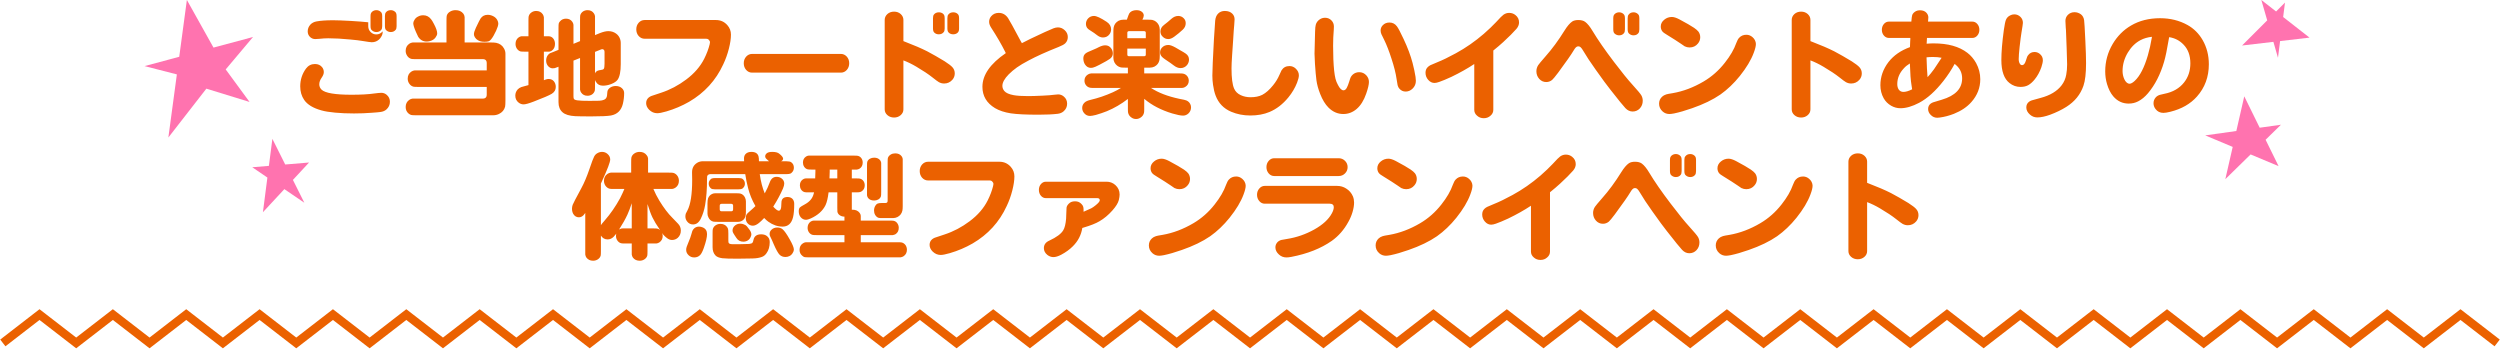
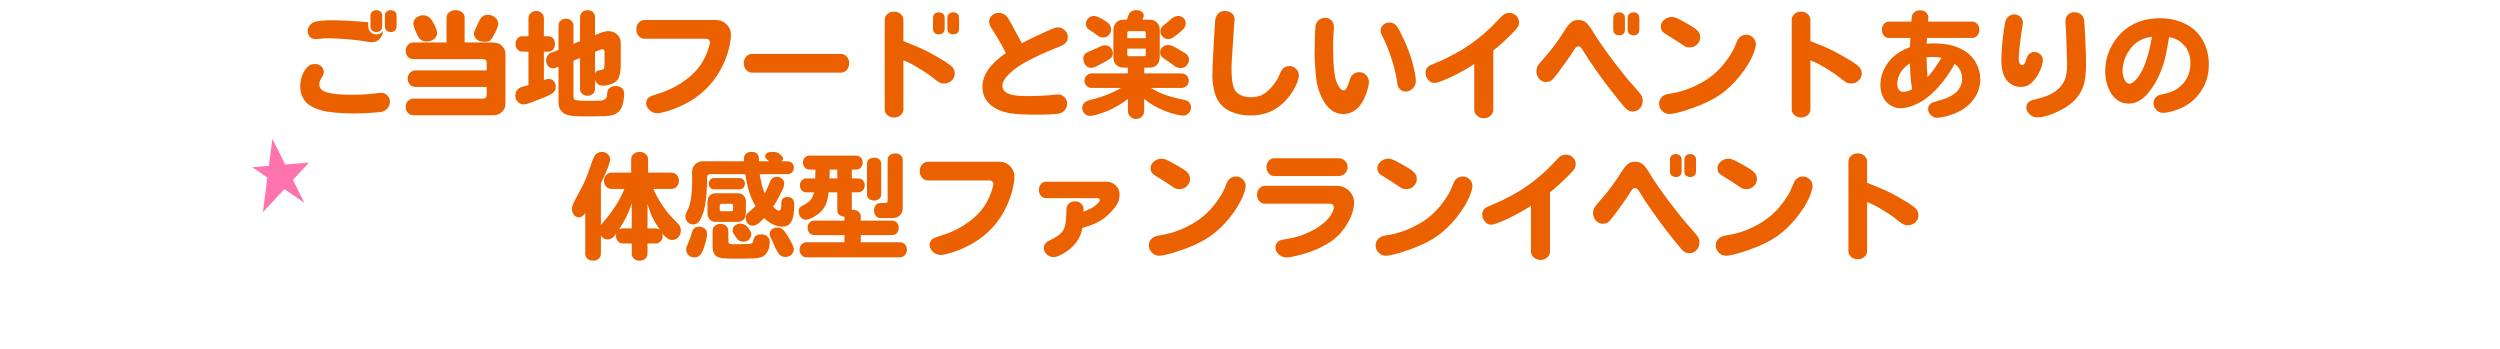
<svg xmlns="http://www.w3.org/2000/svg" width="882px" height="123px" viewBox="0 0 882 123" version="1.1">
  <title>Group 9 Copy</title>
  <desc>Created with Sketch.</desc>
  <defs />
  <g id="Page-1" stroke="none" stroke-width="1" fill="none" fill-rule="evenodd">
    <g id="Group-9-Copy" transform="translate(1, -0.015)">
-       <path d="M880,121 L867.058,111 L854.115,121 L841.173,111 L828.231,121 L815.29,111 L802.349,121 L789.407,111 L776.465,121 L763.524,111 L750.584,121 L737.642,111 L724.702,121 L711.763,111 L698.82,121 L685.881,111 L672.939,121 L660,111 L647.06,121 L634.121,111 L621.183,121 L608.242,111 L595.305,121 L582.365,111 L569.424,121 L556.483,111 L543.542,121 L530.601,111 L517.66,121 L504.72,111 L491.779,121 L478.838,111 L465.897,121 L452.957,111 L440.016,121 L427.075,111 L414.134,121 L401.19,111 L388.245,121 L375.301,111 L362.356,121 L349.414,111 L336.471,121 L323.53,111 L310.587,121 L297.646,111 L284.703,121 L271.761,111 L258.817,121 L245.876,111 L232.932,121 L219.99,111 L207.049,121 L194.108,111 L181.167,121 L168.225,111 L155.283,121 L142.341,111 L129.401,121 L116.46,111 L103.519,121 L90.58,111 L77.638,121 L64.699,111 L51.757,121 L38.818,111 L25.877,121 L12.939,111 L-2.8809905e-14,121" id="Page-1-Copy" stroke="#EB6100" stroke-width="3" />
      <path d="M134,11.08 L134,11.4 C134,11.907 133.827,12.44 133.48,13 C133.053,13.747 132.44,14.293 131.64,14.64 C131.187,14.827 130.693,14.92 130.16,14.92 C129.787,14.92 128.72,14.773 126.96,14.48 C125.893,14.293 124.467,14.12 122.68,13.96 C119.72,13.667 117.093,13.52 114.8,13.52 C113.813,13.52 112.733,13.587 111.56,13.72 C111,13.773 110.547,13.8 110.2,13.8 C109.533,13.8 108.933,13.56 108.4,13.08 C107.84,12.547 107.56,11.88 107.56,11.08 C107.56,10.2 107.867,9.413 108.48,8.72 C109.04,8.107 109.787,7.72 110.72,7.56 C112.187,7.293 114.12,7.16 116.52,7.16 C117.853,7.16 119.96,7.24 122.84,7.4 C125.427,7.56 127.32,7.707 128.52,7.84 C128.68,7.867 128.813,7.88 128.92,7.88 L128.92,9.28 C128.92,10.08 129.2,10.76 129.76,11.32 C130.32,11.88 130.987,12.16 131.76,12.16 C132.64,12.16 133.387,11.8 134,11.08 L134,11.08 Z M134.8,9.24 L134.8,5.72 C134.8,5.107 134.907,4.667 135.12,4.4 C135.52,3.867 136.107,3.6 136.88,3.6 C137.413,3.6 137.893,3.773 138.32,4.12 C138.533,4.28 138.68,4.467 138.76,4.68 C138.867,4.92 138.92,5.267 138.92,5.72 L138.92,9.24 C138.92,9.827 138.813,10.253 138.6,10.52 C138.173,11.053 137.6,11.32 136.88,11.32 C136.32,11.32 135.827,11.147 135.4,10.8 C135.187,10.64 135.04,10.467 134.96,10.28 C134.853,10.013 134.8,9.667 134.8,9.24 L134.8,9.24 Z M110.12,22.6 C111.187,22.6 112.027,22.973 112.64,23.72 C113.04,24.227 113.24,24.8 113.24,25.44 C113.24,26.027 113,26.667 112.52,27.36 C111.933,28.187 111.64,28.987 111.64,29.76 C111.64,30.48 111.907,31.107 112.44,31.64 C113.693,32.84 117.213,33.44 123,33.44 C126.333,33.44 129,33.293 131,33 C132.173,32.84 133.027,32.76 133.56,32.76 C134.253,32.76 134.88,33 135.44,33.48 C136.187,34.12 136.56,34.933 136.56,35.92 C136.56,37.013 136.133,37.933 135.28,38.68 C134.747,39.133 134.067,39.413 133.24,39.52 C132.76,39.6 131.72,39.693 130.12,39.8 C128.147,39.96 126.067,40.04 123.88,40.04 C121.533,40.04 119.333,39.947 117.28,39.76 C115.227,39.573 113.6,39.307 112.4,38.96 C109.493,38.16 107.467,36.933 106.32,35.28 C105.387,33.92 104.92,32.32 104.92,30.48 C104.92,28.16 105.6,26.067 106.96,24.2 C107.76,23.133 108.813,22.6 110.12,22.6 L110.12,22.6 Z M129.72,9.24 L129.72,5.72 C129.72,5.293 129.767,4.967 129.86,4.74 C129.953,4.513 130.107,4.307 130.32,4.12 C130.747,3.773 131.24,3.6 131.8,3.6 C132.333,3.6 132.813,3.773 133.24,4.12 C133.453,4.28 133.6,4.467 133.68,4.68 C133.787,4.92 133.84,5.267 133.84,5.72 L133.84,9.24 C133.84,9.827 133.733,10.253 133.52,10.52 C133.093,11.053 132.52,11.32 131.8,11.32 C131.24,11.32 130.747,11.147 130.32,10.8 C130.107,10.64 129.96,10.467 129.88,10.28 C129.773,10.013 129.72,9.667 129.72,9.24 L129.72,9.24 Z M170.72,30.68 L146.44,30.68 C145.64,30.68 145.12,30.653 144.88,30.6 C144.24,30.44 143.733,30.067 143.36,29.48 C143.013,28.973 142.84,28.4 142.84,27.76 C142.84,26.667 143.267,25.84 144.12,25.28 C144.467,25.04 144.867,24.893 145.32,24.84 L146.44,24.84 L170.72,24.84 L170.72,22.36 C170.747,21.347 170.253,20.853 169.24,20.88 L145.72,20.88 C144.92,20.88 144.4,20.853 144.16,20.8 C143.52,20.64 143.013,20.267 142.64,19.68 C142.293,19.147 142.12,18.573 142.12,17.96 C142.12,16.867 142.547,16.027 143.4,15.44 C143.747,15.2 144.147,15.053 144.6,15 L145.72,15 L156.52,15 L156.52,7.48 C156.52,6.467 156.547,5.84 156.6,5.6 C156.76,4.96 157.173,4.453 157.84,4.08 C158.4,3.76 159.027,3.6 159.72,3.6 C160.893,3.6 161.8,4 162.44,4.8 C162.707,5.12 162.867,5.533 162.92,6.04 L162.92,7.48 L162.92,15 L172.08,15 C172.96,15 173.613,15.04 174.04,15.12 C175.32,15.387 176.253,16.067 176.84,17.16 C177.16,17.747 177.32,18.347 177.32,18.96 L177.32,20.24 L177.32,35.44 C177.32,36.507 177.28,37.24 177.2,37.64 C176.907,38.813 176.173,39.68 175,40.24 C174.36,40.533 173.707,40.68 173.04,40.68 L172.08,40.68 L145.68,40.68 C144.88,40.68 144.347,40.647 144.08,40.58 C143.813,40.513 143.52,40.36 143.2,40.12 C142.48,39.533 142.12,38.747 142.12,37.76 C142.12,36.667 142.547,35.827 143.4,35.24 C143.747,35 144.133,34.853 144.56,34.8 L145.68,34.8 L169.24,34.8 C170.253,34.827 170.747,34.333 170.72,33.32 L170.72,30.68 Z M148.32,5.4 C149.44,5.4 150.36,5.867 151.08,6.8 C151.347,7.12 151.68,7.667 152.08,8.44 C152.853,9.88 153.24,11 153.24,11.8 C153.24,12.227 153.053,12.693 152.68,13.2 C152.333,13.707 151.827,14.093 151.16,14.36 C150.627,14.573 150.093,14.68 149.56,14.68 C148.253,14.68 147.24,14.107 146.52,12.96 C146.44,12.827 146.187,12.28 145.76,11.32 C145.12,9.88 144.8,8.84 144.8,8.2 C144.8,7.88 144.947,7.48 145.24,7 C145.533,6.493 145.96,6.107 146.52,5.84 C147.053,5.547 147.653,5.4 148.32,5.4 L148.32,5.4 Z M171.08,5.24 C171.72,5.24 172.36,5.4 173,5.72 C173.64,6.04 174.12,6.493 174.44,7.08 C174.68,7.533 174.8,7.947 174.8,8.32 C174.8,8.88 174.547,9.72 174.04,10.84 C173.4,12.227 172.8,13.253 172.24,13.92 C171.973,14.267 171.68,14.493 171.36,14.6 C171.013,14.707 170.52,14.76 169.88,14.76 C168.947,14.76 168.187,14.573 167.6,14.2 C167.173,13.96 166.827,13.627 166.56,13.2 C166.32,12.827 166.2,12.453 166.2,12.08 C166.2,11.573 166.427,10.827 166.88,9.84 C167.813,7.867 168.373,6.76 168.56,6.52 C169.147,5.667 169.987,5.24 171.08,5.24 L171.08,5.24 Z M203.64,14.52 L203.64,6.92 C203.64,6.093 203.667,5.573 203.72,5.36 C203.88,4.827 204.213,4.387 204.72,4.04 C205.2,3.747 205.72,3.6 206.28,3.6 C207.267,3.6 208.013,3.973 208.52,4.72 C208.733,5.013 208.867,5.347 208.92,5.72 C208.92,5.8 208.92,6.2 208.92,6.92 L208.92,12.4 L210.68,11.68 C211.853,11.227 212.827,11 213.6,11 C214.64,11 215.547,11.28 216.32,11.84 C217.04,12.347 217.533,13.027 217.8,13.88 C217.933,14.28 218,14.693 218,15.12 L218,16 L218,22.6 C218,25.267 217.627,27.12 216.88,28.16 C216.453,28.747 215.693,29.253 214.6,29.68 C213.613,30.053 212.653,30.24 211.72,30.24 C210.627,30.24 209.827,29.827 209.32,29 C209.16,28.787 209.027,28.533 208.92,28.24 L208.92,30.48 C208.92,31.307 208.893,31.813 208.84,32 C208.68,32.56 208.347,33.013 207.84,33.36 C207.36,33.653 206.84,33.8 206.28,33.8 C205.293,33.8 204.547,33.427 204.04,32.68 C203.827,32.387 203.693,32.04 203.64,31.64 L203.64,30.48 L203.64,20.48 L201.32,21.4 L201.32,33.88 C201.32,34.307 201.353,34.607 201.42,34.78 C201.487,34.953 201.6,35.08 201.76,35.16 C202.107,35.373 203,35.507 204.44,35.56 L207.04,35.6 C208.827,35.573 209.947,35.56 210.4,35.56 C211.813,35.48 212.667,35.093 212.96,34.4 C213.067,34.187 213.133,33.96 213.16,33.72 L213.28,32.4 C213.333,31.84 213.667,31.347 214.28,30.92 C214.84,30.547 215.493,30.36 216.24,30.36 C217.12,30.36 217.84,30.613 218.4,31.12 C218.933,31.6 219.2,32.173 219.2,32.84 C219.2,34.093 219.053,35.347 218.76,36.6 C218.2,38.947 216.8,40.333 214.56,40.76 C213.333,40.973 211.027,41.08 207.64,41.08 C204.867,41.08 202.973,41.053 201.96,41 C199.88,40.893 198.387,40.44 197.48,39.64 C196.52,38.813 196.04,37.627 196.04,36.08 L196.04,23.56 L195.84,23.64 C195.28,23.853 194.913,23.987 194.74,24.04 C194.567,24.093 194.32,24.12 194,24.12 C193.36,24.12 192.8,23.84 192.32,23.28 C191.893,22.747 191.68,22.12 191.68,21.4 C191.68,20.6 191.907,19.92 192.36,19.36 C192.627,19.067 192.88,18.867 193.12,18.76 L193.96,18.44 L196.04,17.6 L196.04,9.92 C196.04,9.093 196.067,8.56 196.12,8.32 C196.173,8.08 196.32,7.827 196.56,7.56 C197.093,6.92 197.8,6.6 198.68,6.6 C199.667,6.6 200.413,6.973 200.92,7.72 C201.133,8.013 201.267,8.36 201.32,8.76 L201.32,9.92 L201.32,15.48 L203.64,14.52 Z M208.92,25.92 C209,25.707 209.107,25.533 209.24,25.4 C209.507,25.053 210.053,24.827 210.88,24.72 C211.44,24.667 211.813,24.533 212,24.32 C212.187,24.08 212.28,23.467 212.28,22.48 L212.28,18.32 C212.28,17.973 212.2,17.733 212.04,17.6 C211.88,17.44 211.707,17.36 211.52,17.36 C211.36,17.36 211.187,17.4 211,17.48 L208.92,18.32 L208.92,25.92 Z M185.44,30.04 L185.44,18.24 L184.2,18.24 C183.373,18.24 182.853,18.213 182.64,18.16 C182.107,18 181.667,17.653 181.32,17.12 C181.027,16.64 180.88,16.107 180.88,15.52 C180.88,14.507 181.253,13.733 182,13.2 C182.293,12.987 182.627,12.853 183,12.8 L184.2,12.8 L185.44,12.8 L185.44,7.2 C185.44,6.453 185.467,5.973 185.52,5.76 C185.68,5.173 186.027,4.707 186.56,4.36 C187.04,4.04 187.573,3.88 188.16,3.88 C189.173,3.88 189.947,4.267 190.48,5.04 C190.693,5.36 190.827,5.72 190.88,6.12 L190.88,7.2 L190.88,12.8 L192,12.8 C192.56,12.8 192.933,12.827 193.12,12.88 C193.653,13.04 194.08,13.387 194.4,13.92 C194.667,14.4 194.8,14.933 194.8,15.52 C194.8,16.533 194.453,17.307 193.76,17.84 C193.467,18.053 193.147,18.187 192.8,18.24 L192,18.24 L190.88,18.24 L190.88,28.32 C191.093,28.24 191.227,28.187 191.28,28.16 C191.493,28.107 191.653,28.053 191.76,28 C192,27.92 192.267,27.88 192.56,27.88 C193.333,27.88 193.947,28.147 194.4,28.68 C194.853,29.24 195.08,29.907 195.08,30.68 C195.08,31.72 194.6,32.533 193.64,33.12 C192.76,33.653 190.653,34.56 187.32,35.84 C185.587,36.507 184.387,36.84 183.72,36.84 C183.107,36.84 182.533,36.64 182,36.24 C181.2,35.627 180.8,34.8 180.8,33.76 C180.8,32.907 181.093,32.16 181.68,31.52 C182.027,31.173 182.453,30.907 182.96,30.72 C183.2,30.64 183.68,30.507 184.4,30.32 C184.72,30.24 185.067,30.147 185.44,30.04 L185.44,30.04 Z M247.84,13.68 L226.4,13.68 C225.6,13.68 224.907,13.36 224.32,12.72 C223.76,12.08 223.48,11.293 223.48,10.36 C223.48,9.453 223.76,8.68 224.32,8.04 C224.907,7.4 225.6,7.08 226.4,7.08 L251.6,7.08 C253.2,7.08 254.533,7.68 255.6,8.88 C256.453,9.84 256.88,10.96 256.88,12.24 C256.88,13.627 256.633,15.287 256.14,17.22 C255.647,19.153 254.987,20.987 254.16,22.72 C251.573,28.347 247.56,32.747 242.12,35.92 C239.613,37.36 236.947,38.493 234.12,39.32 C232.653,39.747 231.573,39.96 230.88,39.96 C229.813,39.96 228.867,39.56 228.04,38.76 C227.32,38.04 226.96,37.253 226.96,36.4 C226.96,35.6 227.253,34.947 227.84,34.44 C228.133,34.2 228.453,34.013 228.8,33.88 C229.28,33.693 230.44,33.307 232.28,32.72 C235.373,31.707 238.307,30.16 241.08,28.08 C243.933,25.947 246.053,23.507 247.44,20.76 C248.32,19 248.96,17.307 249.36,15.68 C249.44,15.333 249.48,15.093 249.48,14.96 C249.48,14.613 249.347,14.32 249.08,14.08 C248.973,13.947 248.827,13.84 248.64,13.76 C248.507,13.707 248.24,13.68 247.84,13.68 L247.84,13.68 Z M264.32,19.04 L295.68,19.04 C296.48,19.04 297.173,19.36 297.76,20 C298.32,20.64 298.6,21.413 298.6,22.32 C298.6,23.253 298.32,24.04 297.76,24.68 C297.173,25.32 296.48,25.64 295.68,25.64 L264.32,25.64 C263.52,25.64 262.827,25.32 262.24,24.68 C261.68,24.04 261.4,23.253 261.4,22.32 C261.4,21.413 261.68,20.64 262.24,20 C262.827,19.36 263.52,19.04 264.32,19.04 L264.32,19.04 Z M317.72,14.52 L318.52,14.84 C321.4,15.933 323.933,17.027 326.12,18.12 C328.04,19.133 330.093,20.307 332.28,21.64 C333.64,22.52 334.547,23.213 335,23.72 C335.56,24.333 335.84,25.067 335.84,25.92 C335.84,26.773 335.56,27.52 335,28.16 C334.227,29.04 333.253,29.48 332.08,29.48 C331.44,29.48 330.827,29.32 330.24,29 C329.893,28.813 329.133,28.253 327.96,27.32 C326.547,26.2 324.667,24.947 322.32,23.56 C320.747,22.627 319.213,21.88 317.72,21.32 L317.72,38.6 C317.72,39.4 317.4,40.08 316.76,40.64 C316.12,41.2 315.347,41.48 314.44,41.48 C313.507,41.48 312.72,41.2 312.08,40.64 C311.44,40.08 311.12,39.4 311.12,38.6 L311.12,7.04 C311.12,6.24 311.44,5.547 312.08,4.96 C312.72,4.4 313.507,4.12 314.44,4.12 C315.347,4.12 316.12,4.4 316.76,4.96 C317.4,5.547 317.72,6.24 317.72,7.04 L317.72,14.52 Z M337.36,6.44 L337.36,10.04 C337.36,10.467 337.313,10.793 337.22,11.02 C337.127,11.247 336.973,11.453 336.76,11.64 C336.36,11.96 335.867,12.12 335.28,12.12 C334.72,12.12 334.24,11.96 333.84,11.64 C333.627,11.453 333.48,11.267 333.4,11.08 C333.293,10.813 333.24,10.467 333.24,10.04 L333.24,6.44 C333.24,5.827 333.347,5.4 333.56,5.16 C333.96,4.627 334.547,4.36 335.32,4.36 C335.88,4.36 336.36,4.52 336.76,4.84 C336.973,5.027 337.12,5.213 337.2,5.4 C337.307,5.667 337.36,6.013 337.36,6.44 L337.36,6.44 Z M332.28,6.44 L332.28,10.04 C332.28,10.653 332.173,11.08 331.96,11.32 C331.56,11.853 330.973,12.12 330.2,12.12 C329.64,12.12 329.16,11.96 328.76,11.64 C328.547,11.453 328.4,11.267 328.32,11.08 C328.213,10.813 328.16,10.467 328.16,10.04 L328.16,6.44 C328.16,5.827 328.267,5.4 328.48,5.16 C328.88,4.627 329.467,4.36 330.24,4.36 C330.8,4.36 331.28,4.52 331.68,4.84 C331.893,5.027 332.04,5.213 332.12,5.4 C332.227,5.667 332.28,6.013 332.28,6.44 L332.28,6.44 Z M353.84,18.76 L353.64,18.32 C352.333,15.707 350.693,12.88 348.72,9.84 C348.213,9.067 347.96,8.36 347.96,7.72 C347.96,6.973 348.2,6.32 348.68,5.76 C349.347,4.96 350.24,4.56 351.36,4.56 C352.72,4.56 353.813,5.173 354.64,6.4 C355.093,7.067 356.547,9.707 359,14.32 C359.16,14.587 359.333,14.893 359.52,15.24 C360.88,14.493 363.587,13.187 367.64,11.32 C369.24,10.6 370.253,10.16 370.68,10 C371.24,9.787 371.76,9.68 372.24,9.68 C373.12,9.68 373.907,10 374.6,10.64 C375.347,11.307 375.72,12.12 375.72,13.08 C375.72,13.96 375.427,14.693 374.84,15.28 C374.44,15.68 373.667,16.107 372.52,16.56 C368.093,18.32 364.547,19.92 361.88,21.36 C360.2,22.24 358.833,23.053 357.78,23.8 C356.727,24.547 355.76,25.36 354.88,26.24 C353.387,27.76 352.64,29.12 352.64,30.32 C352.64,30.96 352.867,31.56 353.32,32.12 C353.907,32.813 355.027,33.307 356.68,33.6 C357.907,33.813 359.587,33.92 361.72,33.92 C362.947,33.92 364.667,33.867 366.88,33.76 C368.667,33.68 370.027,33.573 370.96,33.44 C371.547,33.36 372,33.32 372.32,33.32 C373.067,33.32 373.733,33.573 374.32,34.08 C375.093,34.72 375.48,35.56 375.48,36.6 C375.48,37.693 375.053,38.6 374.2,39.32 C373.667,39.773 373,40.053 372.2,40.16 C370.413,40.373 368.133,40.48 365.36,40.48 C360.987,40.48 357.733,40.32 355.6,40 C353.387,39.653 351.533,39.04 350.04,38.16 C347.08,36.373 345.6,33.867 345.6,30.64 C345.6,26.48 348.347,22.52 353.84,18.76 L353.84,18.76 Z M405.08,31.04 C407.613,32.72 410.947,34 415.08,34.88 C416.413,35.12 417.227,35.307 417.52,35.44 C418.16,35.707 418.627,36.133 418.92,36.72 C419.107,37.093 419.2,37.48 419.2,37.88 C419.2,38.733 418.893,39.453 418.28,40.04 C417.72,40.547 417.093,40.8 416.4,40.8 C415.547,40.8 414.267,40.547 412.56,40.04 C408.613,38.84 405.32,37.12 402.68,34.88 L402.68,38.48 C402.68,39.12 402.653,39.56 402.6,39.8 C402.44,40.493 402.067,41.04 401.48,41.44 C400.973,41.813 400.413,42 399.8,42 C399.16,42 398.6,41.813 398.12,41.44 C397.533,41.04 397.16,40.493 397,39.8 C396.947,39.56 396.92,39.12 396.92,38.48 L396.92,34.92 C394.573,36.733 392.107,38.173 389.52,39.24 C388.24,39.747 386.947,40.187 385.64,40.56 C384.68,40.8 383.987,40.92 383.56,40.92 C382.627,40.92 381.88,40.52 381.32,39.72 C380.973,39.24 380.8,38.693 380.8,38.08 C380.8,37.333 381.093,36.693 381.68,36.16 C382.08,35.787 382.773,35.48 383.76,35.24 C386.4,34.627 389.027,33.733 391.64,32.56 C392.627,32.107 393.573,31.6 394.48,31.04 L384.76,31.04 C384.173,31.04 383.773,31.013 383.56,30.96 C382.947,30.827 382.453,30.507 382.08,30 C381.76,29.547 381.6,29.04 381.6,28.48 C381.6,27.52 382.013,26.787 382.84,26.28 C383.187,26.067 383.56,25.947 383.96,25.92 L384.76,25.92 L396.92,25.92 L396.92,23.88 L396.04,23.88 C395.32,23.88 394.787,23.853 394.44,23.8 C393.427,23.56 392.667,22.96 392.16,22 C391.92,21.493 391.8,20.973 391.8,20.44 L391.8,19.64 L391.8,11.2 C391.8,10.48 391.84,9.947 391.92,9.6 C392.133,8.587 392.72,7.827 393.68,7.32 C394.187,7.08 394.72,6.96 395.28,6.96 L396.04,6.96 L396.56,6.96 L396.6,6.84 C397,5.667 397.267,4.973 397.4,4.76 C397.613,4.413 397.933,4.133 398.36,3.92 C398.84,3.707 399.36,3.6 399.92,3.6 C400.773,3.6 401.44,3.813 401.92,4.24 C402.32,4.587 402.52,5 402.52,5.48 C402.52,5.853 402.36,6.347 402.04,6.96 L403.92,6.96 C404.64,6.96 405.173,6.987 405.52,7.04 C406.533,7.28 407.293,7.88 407.8,8.84 C408.04,9.347 408.16,9.867 408.16,10.4 L408.16,11.2 L408.16,19.64 C408.16,20.36 408.12,20.893 408.04,21.24 C407.827,22.253 407.24,23.013 406.28,23.52 C405.773,23.76 405.24,23.88 404.68,23.88 L403.92,23.88 L402.68,23.88 L402.68,25.92 L415.28,25.92 C415.84,25.92 416.227,25.947 416.44,26 C417.053,26.133 417.547,26.453 417.92,26.96 C418.24,27.413 418.4,27.92 418.4,28.48 C418.4,29.44 417.987,30.173 417.16,30.68 C416.84,30.893 416.467,31.013 416.04,31.04 L415.28,31.04 L405.08,31.04 Z M396.72,17.16 L396.72,19.2 C396.693,19.653 396.907,19.867 397.36,19.84 L402.6,19.84 C403.053,19.867 403.267,19.653 403.24,19.2 L403.24,17.16 L396.72,17.16 Z M396.72,13.48 L403.24,13.48 L403.24,11.64 C403.267,11.213 403.053,11 402.6,11 L397.36,11 C396.907,11 396.693,11.213 396.72,11.64 L396.72,13.48 Z M384.96,5.64 C385.84,5.64 387.333,6.333 389.44,7.72 C390.48,8.413 391,9.293 391,10.36 C391,11 390.813,11.573 390.44,12.08 C389.88,12.853 389.107,13.24 388.12,13.24 C387.747,13.24 387.373,13.16 387,13 C386.787,12.92 386.493,12.747 386.12,12.48 C385.427,11.92 384.64,11.373 383.76,10.84 C383.173,10.493 382.773,10.173 382.56,9.88 C382.267,9.453 382.12,8.973 382.12,8.44 C382.12,7.72 382.373,7.08 382.88,6.52 C383.44,5.933 384.133,5.64 384.96,5.64 L384.96,5.64 Z M414.68,5.64 C415.453,5.64 416.107,5.92 416.64,6.48 C417.093,6.933 417.32,7.507 417.32,8.2 C417.32,9.08 416.973,9.84 416.28,10.48 C415.373,11.333 414.373,12.16 413.28,12.96 C412.507,13.52 411.813,13.8 411.2,13.8 C410.427,13.8 409.773,13.533 409.24,13 C408.68,12.493 408.4,11.867 408.4,11.12 C408.4,10.213 408.827,9.44 409.68,8.8 C410.533,8.16 411.387,7.453 412.24,6.68 C413.013,5.987 413.827,5.64 414.68,5.64 L414.68,5.64 Z M388.92,16 C389.853,16 390.573,16.387 391.08,17.16 C391.427,17.667 391.6,18.24 391.6,18.88 C391.6,19.627 391.267,20.253 390.6,20.76 C390.067,21.16 388.827,21.867 386.88,22.88 C385.813,23.44 385.04,23.773 384.56,23.88 C384.293,23.933 384.067,23.96 383.88,23.96 C383,23.96 382.293,23.547 381.76,22.72 C381.387,22.107 381.2,21.4 381.2,20.6 C381.2,19.933 381.427,19.387 381.88,18.96 C382.173,18.72 382.493,18.52 382.84,18.36 C382.947,18.307 383.627,18.013 384.88,17.48 C385.6,17.187 386.2,16.907 386.68,16.64 C387.533,16.213 388.28,16 388.92,16 L388.92,16 Z M411.2,15.88 C411.787,15.88 412.613,16.173 413.68,16.76 C414.133,17.053 414.613,17.333 415.12,17.6 C416.267,18.24 417,18.68 417.32,18.92 C418.093,19.453 418.48,20.16 418.48,21.04 C418.48,21.733 418.253,22.373 417.8,22.96 C417.187,23.68 416.413,24.04 415.48,24.04 C414.707,24.04 413.907,23.72 413.08,23.08 C412.627,22.707 411.6,21.987 410,20.92 C409.467,20.547 409.107,20.253 408.92,20.04 C408.493,19.56 408.28,19.053 408.28,18.52 C408.28,17.907 408.48,17.36 408.88,16.88 C409.467,16.213 410.24,15.88 411.2,15.88 L411.2,15.88 Z M453.92,23.32 C454.773,23.32 455.52,23.627 456.16,24.24 C456.88,24.933 457.24,25.72 457.24,26.6 C457.24,27.24 457.027,28.107 456.6,29.2 C455.88,31.04 454.853,32.773 453.52,34.4 C451.573,36.773 449.36,38.48 446.88,39.52 C444.907,40.347 442.653,40.76 440.12,40.76 C437.693,40.76 435.44,40.32 433.36,39.44 C430.72,38.32 428.893,36.427 427.88,33.76 C427.48,32.72 427.173,31.453 426.96,29.96 C426.8,28.867 426.72,27.773 426.72,26.68 C426.72,24.947 426.907,20.653 427.28,13.8 C427.547,9.827 427.693,7.653 427.72,7.28 C427.827,6.213 428.173,5.387 428.76,4.8 C429.373,4.187 430.16,3.88 431.12,3.88 C432.267,3.88 433.16,4.213 433.8,4.88 C434.307,5.413 434.56,6.067 434.56,6.84 C434.56,7.347 434.52,7.987 434.44,8.76 C434.333,9.747 434.2,11.613 434.04,14.36 C433.987,15.32 433.867,17.08 433.68,19.64 C433.547,21.613 433.48,23.107 433.48,24.12 C433.48,27.507 433.787,29.893 434.4,31.28 C434.853,32.32 435.64,33.093 436.76,33.6 C437.8,34.08 438.947,34.32 440.2,34.32 C441.827,34.32 443.2,34.04 444.32,33.48 C445.6,32.813 446.88,31.68 448.16,30.08 C449.093,28.933 449.84,27.707 450.4,26.4 C450.773,25.52 451.013,25 451.12,24.84 C451.76,23.827 452.693,23.32 453.92,23.32 L453.92,23.32 Z M478.52,25.48 C479.533,25.48 480.387,25.867 481.08,26.64 C481.667,27.307 481.96,28.067 481.96,28.92 C481.96,29.827 481.64,31.2 481,33.04 C480.173,35.44 479.04,37.253 477.6,38.48 C476.213,39.653 474.653,40.24 472.92,40.24 C470.947,40.24 469.2,39.48 467.68,37.96 C466.533,36.813 465.56,35.213 464.76,33.16 C464.093,31.48 463.653,29.88 463.44,28.36 C463.253,26.92 463.08,24.973 462.92,22.52 C462.813,20.52 462.76,19.333 462.76,18.96 L462.96,11.24 C462.987,10.04 463.067,9.213 463.2,8.76 C463.413,7.987 463.867,7.36 464.56,6.88 C465.147,6.48 465.787,6.28 466.48,6.28 C467.387,6.28 468.147,6.6 468.76,7.24 C469.32,7.827 469.6,8.533 469.6,9.36 C469.6,9.653 469.587,10.013 469.56,10.44 C469.4,12.28 469.32,14.2 469.32,16.2 C469.32,19.587 469.44,22.48 469.68,24.88 C469.813,26.08 469.973,27.053 470.16,27.8 C470.347,28.547 470.64,29.28 471.04,30 C471.68,31.253 472.333,31.88 473,31.88 C473.427,31.88 473.8,31.6 474.12,31.04 C474.413,30.507 474.707,29.76 475,28.8 C475.24,28 475.427,27.467 475.56,27.2 C475.96,26.507 476.52,26.013 477.24,25.72 C477.64,25.56 478.067,25.48 478.52,25.48 L478.52,25.48 Z M489.2,7.96 C490.293,7.96 491.173,8.413 491.84,9.32 C492.293,9.907 493.08,11.4 494.2,13.8 C495.613,16.787 496.667,19.6 497.36,22.24 C497.813,23.973 498.16,25.6 498.4,27.12 C498.48,27.733 498.52,28.2 498.52,28.52 C498.52,29.613 498.133,30.533 497.36,31.28 C496.64,31.973 495.827,32.32 494.92,32.32 C494.067,32.32 493.347,32 492.76,31.36 C492.44,31.04 492.213,30.613 492.08,30.08 C492,29.813 491.88,29.093 491.72,27.92 C491.427,25.867 490.827,23.467 489.92,20.72 C489.067,18.053 488.2,15.827 487.32,14.04 C486.867,13.16 486.547,12.507 486.36,12.08 C486.173,11.653 486.08,11.213 486.08,10.76 C486.08,10.067 486.333,9.453 486.84,8.92 C487.453,8.28 488.24,7.96 489.2,7.96 L489.2,7.96 Z M525.84,17.84 L525.84,38.76 C525.84,39.587 525.507,40.28 524.84,40.84 C524.2,41.427 523.413,41.72 522.48,41.72 C521.547,41.72 520.76,41.427 520.12,40.84 C519.453,40.28 519.12,39.587 519.12,38.76 L519.12,22.6 C516.747,24.173 514.067,25.68 511.08,27.12 C509.293,27.947 507.853,28.547 506.76,28.92 C506.093,29.16 505.533,29.28 505.08,29.28 C504.253,29.28 503.52,28.92 502.88,28.2 C502.24,27.48 501.92,26.64 501.92,25.68 C501.92,24.853 502.187,24.187 502.72,23.68 C502.987,23.413 503.307,23.187 503.68,23 C504.213,22.76 505.027,22.413 506.12,21.96 C507.88,21.267 510.053,20.213 512.64,18.8 C516.107,16.907 519.387,14.627 522.48,11.96 C524.213,10.44 525.64,9.08 526.76,7.88 C528.173,6.333 529.067,5.44 529.44,5.2 C530.053,4.773 530.72,4.56 531.44,4.56 C532.267,4.56 533,4.813 533.64,5.32 C534.493,5.987 534.92,6.853 534.92,7.92 C534.92,8.72 534.613,9.48 534,10.2 C532.96,11.4 531.413,12.947 529.36,14.84 C528.373,15.747 527.2,16.747 525.84,17.84 L525.84,17.84 Z M568.16,10.36 L568.16,6.48 C568.16,6.053 568.207,5.727 568.3,5.5 C568.393,5.273 568.547,5.067 568.76,4.88 C569.187,4.533 569.68,4.36 570.24,4.36 C570.773,4.36 571.253,4.533 571.68,4.88 C571.893,5.067 572.04,5.253 572.12,5.44 C572.227,5.707 572.28,6.053 572.28,6.48 L572.28,10.36 C572.28,10.973 572.173,11.413 571.96,11.68 C571.56,12.213 570.987,12.48 570.24,12.48 C569.68,12.48 569.187,12.307 568.76,11.96 C568.547,11.8 568.4,11.613 568.32,11.4 C568.213,11.16 568.16,10.813 568.16,10.36 L568.16,10.36 Z M573.24,10.36 L573.24,6.48 C573.24,5.867 573.347,5.44 573.56,5.2 C573.96,4.64 574.547,4.36 575.32,4.36 C575.853,4.36 576.333,4.533 576.76,4.88 C576.973,5.067 577.12,5.253 577.2,5.44 C577.307,5.707 577.36,6.053 577.36,6.48 L577.36,10.36 C577.36,10.973 577.253,11.413 577.04,11.68 C576.64,12.213 576.067,12.48 575.32,12.48 C574.76,12.48 574.267,12.307 573.84,11.96 C573.627,11.8 573.48,11.613 573.4,11.4 C573.293,11.16 573.24,10.813 573.24,10.36 L573.24,10.36 Z M555.8,16.36 C555.507,16.36 555.233,16.48 554.98,16.72 C554.727,16.96 554.44,17.36 554.12,17.92 C553.373,19.2 551.573,21.773 548.72,25.64 C547.653,27.053 546.947,27.907 546.6,28.2 C545.987,28.707 545.293,28.96 544.52,28.96 C543.533,28.96 542.707,28.587 542.04,27.84 C541.373,27.093 541.04,26.2 541.04,25.16 C541.04,24.387 541.253,23.667 541.68,23 C541.92,22.627 542.787,21.587 544.28,19.88 C546.6,17.267 548.827,14.24 550.96,10.8 C551.92,9.253 552.827,8.187 553.68,7.6 C554.213,7.253 554.933,7.08 555.84,7.08 C556.853,7.08 557.653,7.293 558.24,7.72 C559.067,8.333 559.933,9.4 560.84,10.92 C562.733,14.067 565.253,17.707 568.4,21.84 C571.2,25.52 573.36,28.187 574.88,29.84 C576.72,31.867 577.787,33.147 578.08,33.68 C578.4,34.267 578.56,34.893 578.56,35.56 C578.56,36.627 578.213,37.533 577.52,38.28 C576.827,39 575.987,39.36 575,39.36 C574.04,39.36 573.187,38.96 572.44,38.16 C571.747,37.44 569.96,35.24 567.08,31.56 C565.987,30.2 564.28,27.88 561.96,24.6 C560.04,21.907 558.587,19.707 557.6,18 C557.253,17.387 556.933,16.947 556.64,16.68 C556.427,16.467 556.147,16.36 555.8,16.36 L555.8,16.36 Z M588.84,6 C589.533,6 590.413,6.28 591.48,6.84 C593.933,8.147 595.667,9.147 596.68,9.84 C597.373,10.32 597.88,10.76 598.2,11.16 C598.627,11.747 598.84,12.413 598.84,13.16 C598.84,13.987 598.573,14.72 598.04,15.36 C597.293,16.293 596.307,16.76 595.08,16.76 C594.493,16.76 593.92,16.627 593.36,16.36 C593.12,16.227 592.693,15.933 592.08,15.48 C591.84,15.32 591.133,14.853 589.96,14.08 C588.387,13.067 587.427,12.467 587.08,12.28 C586.28,11.827 585.733,11.413 585.44,11.04 C585.093,10.56 584.92,10 584.92,9.36 C584.92,8.427 585.333,7.627 586.16,6.96 C586.933,6.32 587.827,6 588.84,6 L588.84,6 Z M615.12,12.28 C615.92,12.28 616.64,12.56 617.28,13.12 C617.627,13.413 617.907,13.76 618.12,14.16 C618.36,14.64 618.48,15.093 618.48,15.52 C618.48,16.267 618.227,17.307 617.72,18.64 C616.787,21.173 615.147,23.907 612.8,26.84 C610.693,29.453 608.413,31.627 605.96,33.36 C603.293,35.2 599.96,36.813 595.96,38.2 C593.533,39.053 591.413,39.667 589.6,40.04 C588.88,40.173 588.333,40.24 587.96,40.24 C587.053,40.24 586.267,39.947 585.6,39.36 C584.747,38.613 584.32,37.693 584.32,36.6 C584.32,35.613 584.68,34.787 585.4,34.12 C585.773,33.773 586.253,33.507 586.84,33.32 C587.16,33.213 587.92,33.067 589.12,32.88 C592.827,32.24 596.467,30.867 600.04,28.76 C602.893,27.08 605.387,24.88 607.52,22.16 C609.44,19.733 610.787,17.413 611.56,15.2 C611.88,14.347 612.2,13.747 612.52,13.4 C613.187,12.653 614.053,12.28 615.12,12.28 L615.12,12.28 Z M637.72,14.52 L638.52,14.84 C641.4,15.933 643.933,17.027 646.12,18.12 C648.04,19.133 650.093,20.307 652.28,21.64 C653.64,22.52 654.547,23.213 655,23.72 C655.56,24.333 655.84,25.067 655.84,25.92 C655.84,26.773 655.56,27.52 655,28.16 C654.227,29.04 653.253,29.48 652.08,29.48 C651.44,29.48 650.827,29.32 650.24,29 C649.893,28.813 649.133,28.253 647.96,27.32 C646.547,26.2 644.667,24.947 642.32,23.56 C640.747,22.627 639.213,21.88 637.72,21.32 L637.72,38.6 C637.72,39.4 637.4,40.08 636.76,40.64 C636.12,41.2 635.347,41.48 634.44,41.48 C633.507,41.48 632.72,41.2 632.08,40.64 C631.44,40.08 631.12,39.4 631.12,38.6 L631.12,7.04 C631.12,6.24 631.44,5.547 632.08,4.96 C632.72,4.4 633.507,4.12 634.44,4.12 C635.347,4.12 636.12,4.4 636.76,4.96 C637.4,5.547 637.72,6.24 637.72,7.04 L637.72,14.52 Z M672.84,16.64 L672.84,16.52 L672.92,14.44 L672.96,13.92 L672.96,13.4 L665.4,13.4 C664.707,13.4 664.12,13.12 663.64,12.56 C663.16,12 662.92,11.32 662.92,10.52 C662.92,9.72 663.16,9.04 663.64,8.48 C664.12,7.92 664.707,7.64 665.4,7.64 L673.32,7.64 C673.427,6.36 673.533,5.573 673.64,5.28 C673.88,4.72 674.333,4.267 675,3.92 C675.373,3.733 675.827,3.64 676.36,3.64 C677.4,3.64 678.187,3.96 678.72,4.6 C679.12,5.08 679.32,5.6 679.32,6.16 C679.32,6.453 679.293,6.827 679.24,7.28 C679.24,7.387 679.227,7.507 679.2,7.64 L694.84,7.64 C695.533,7.64 696.12,7.92 696.6,8.48 C697.08,9.04 697.32,9.72 697.32,10.52 C697.32,11.32 697.08,12 696.6,12.56 C696.12,13.12 695.533,13.4 694.84,13.4 L678.84,13.4 L678.8,14.04 C678.773,14.68 678.747,15.147 678.72,15.44 C679.52,15.36 680.347,15.32 681.2,15.32 C686.24,15.32 690.2,16.427 693.08,18.64 C694.307,19.573 695.333,20.773 696.16,22.24 C697.147,24.053 697.64,25.96 697.64,27.96 C697.64,30.973 696.6,33.653 694.52,36 C693,37.733 690.947,39.12 688.36,40.16 C686.653,40.827 684.987,41.267 683.36,41.48 C683.013,41.533 682.72,41.56 682.48,41.56 C681.573,41.56 680.8,41.227 680.16,40.56 C679.547,39.947 679.24,39.253 679.24,38.48 C679.24,37.653 679.547,37.013 680.16,36.56 C680.427,36.373 680.707,36.227 681,36.12 C681.293,36.013 682.307,35.707 684.04,35.2 C688.84,33.787 691.24,31.28 691.24,27.68 C691.24,25.787 690.52,24.213 689.08,22.96 C688.973,22.853 688.813,22.72 688.6,22.56 C687.453,24.667 686.147,26.653 684.68,28.52 C681.853,32.147 678.987,34.733 676.08,36.28 C673.653,37.56 671.453,38.2 669.48,38.2 C668.333,38.2 667.24,37.907 666.2,37.32 C665.053,36.653 664.173,35.773 663.56,34.68 C662.787,33.293 662.4,31.76 662.4,30.08 C662.4,27.12 663.36,24.387 665.28,21.88 C667.093,19.56 669.613,17.813 672.84,16.64 L672.84,16.64 Z M678.68,20.24 C678.76,23.12 678.88,25.453 679.04,27.24 C679.76,26.467 680.52,25.533 681.32,24.44 C681.827,23.693 682.72,22.347 684,20.4 C683.12,20.213 682.107,20.12 680.96,20.12 C680.133,20.12 679.373,20.16 678.68,20.24 L678.68,20.24 Z M672.8,22.4 C671.92,22.933 671.2,23.52 670.64,24.16 C669.12,25.787 668.36,27.627 668.36,29.68 C668.36,30.427 668.52,31.053 668.84,31.56 C669.24,32.147 669.8,32.44 670.52,32.44 C671.373,32.44 672.4,32.133 673.6,31.52 C673.493,30.88 673.427,30.44 673.4,30.2 C673.107,28.52 672.907,25.92 672.8,22.4 L672.8,22.4 Z M716.8,18.36 C717.467,18.36 718.067,18.573 718.6,19 C719.347,19.587 719.72,20.347 719.72,21.28 C719.72,21.84 719.547,22.653 719.2,23.72 C718.613,25.4 717.813,26.853 716.8,28.08 C716.107,28.933 715.373,29.587 714.6,30.04 C713.827,30.467 712.907,30.68 711.84,30.68 C710.4,30.68 709.107,30.227 707.96,29.32 C706.04,27.827 705.08,25.12 705.08,21.2 C705.08,18.373 705.373,14.827 705.96,10.56 C706.227,8.72 706.467,7.547 706.68,7.04 C706.973,6.32 707.48,5.787 708.2,5.44 C708.653,5.2 709.133,5.08 709.64,5.08 C710.493,5.08 711.227,5.387 711.84,6 C712.4,6.56 712.68,7.253 712.68,8.08 C712.68,8.373 712.507,9.547 712.16,11.6 C712,12.533 711.787,14.187 711.52,16.56 C711.307,18.507 711.2,19.947 711.2,20.88 C711.2,21.653 711.387,22.267 711.76,22.72 C711.92,22.907 712.133,23 712.4,23 C712.96,23 713.4,22.48 713.72,21.44 C713.933,20.747 714.087,20.287 714.18,20.06 C714.273,19.833 714.413,19.613 714.6,19.4 C715.133,18.707 715.867,18.36 716.8,18.36 L716.8,18.36 Z M730.88,4.32 C731.707,4.32 732.467,4.573 733.16,5.08 C733.773,5.56 734.147,6.253 734.28,7.16 C734.36,7.613 734.507,10.093 734.72,14.6 C734.88,17.907 734.96,20.467 734.96,22.28 C734.96,25.853 734.653,28.52 734.04,30.28 C732.973,33.373 730.96,35.853 728,37.72 C726.347,38.76 724.453,39.68 722.32,40.48 C720.56,41.12 719.04,41.44 717.76,41.44 C716.773,41.44 715.907,41.107 715.16,40.44 C714.307,39.693 713.88,38.853 713.88,37.92 C713.88,37.067 714.2,36.4 714.84,35.92 C715.133,35.707 715.44,35.547 715.76,35.44 C716.293,35.28 717.347,34.987 718.92,34.56 C722.28,33.68 724.76,32.187 726.36,30.08 C727.187,28.987 727.72,27.76 727.96,26.4 C728.173,25.307 728.28,24.08 728.28,22.72 C728.28,21.6 728.227,19.747 728.12,17.16 C728.04,15.427 727.973,13.68 727.92,11.92 C727.893,10.773 727.853,10.067 727.8,9.8 C727.72,8.707 727.68,7.907 727.68,7.4 C727.68,6.573 727.96,5.867 728.52,5.28 C729.16,4.64 729.947,4.32 730.88,4.32 L730.88,4.32 Z M764.28,13.12 L764.16,13.76 C763.547,17.44 762.987,20.133 762.48,21.84 C761.173,26.293 759.28,29.987 756.8,32.92 C755.707,34.2 754.56,35.147 753.36,35.76 C752.347,36.293 751.227,36.56 750,36.56 C747.84,36.56 746.027,35.707 744.56,34 C743.627,32.907 742.893,31.467 742.36,29.68 C741.933,28.24 741.72,26.747 741.72,25.2 C741.72,21.733 742.6,18.507 744.36,15.52 C746.013,12.747 748.16,10.587 750.8,9.04 C753.733,7.307 757.16,6.44 761.08,6.44 C764.653,6.44 767.88,7.24 770.76,8.84 C773,10.093 774.787,11.88 776.12,14.2 C777.56,16.733 778.28,19.56 778.28,22.68 C778.28,27.133 776.88,30.933 774.08,34.08 C771.787,36.667 768.667,38.453 764.72,39.44 C763.653,39.707 762.827,39.84 762.24,39.84 C761.067,39.84 760.133,39.373 759.44,38.44 C758.987,37.827 758.76,37.16 758.76,36.44 C758.76,35.667 759.013,34.987 759.52,34.4 C759.893,33.973 760.387,33.667 761,33.48 C761.187,33.4 761.693,33.28 762.52,33.12 C765.56,32.533 767.907,31.187 769.56,29.08 C771.027,27.213 771.76,24.973 771.76,22.36 C771.76,19.587 770.947,17.373 769.32,15.72 C767.96,14.307 766.28,13.44 764.28,13.12 L764.28,13.12 Z M758.2,13 C756.707,13.16 755.373,13.547 754.2,14.16 C752.413,15.093 750.92,16.547 749.72,18.52 C748.467,20.6 747.84,22.787 747.84,25.08 C747.84,26.067 748.04,27.013 748.44,27.92 C748.653,28.427 748.96,28.853 749.36,29.2 C749.68,29.44 749.987,29.56 750.28,29.56 C750.787,29.56 751.4,29.227 752.12,28.56 C753.96,26.853 755.507,23.853 756.76,19.56 C757.32,17.64 757.787,15.56 758.16,13.32 L758.2,13 Z M211,64.76 L211,79.44 C211.16,79.173 211.627,78.6 212.4,77.72 C214.4,75.427 216.187,72.84 217.76,69.96 C218.453,68.573 218.96,67.48 219.28,66.68 L215.6,66.68 C214.8,66.68 214.293,66.653 214.08,66.6 C213.467,66.44 212.96,66.067 212.56,65.48 C212.24,64.973 212.08,64.413 212.08,63.8 C212.08,62.733 212.493,61.92 213.32,61.36 C213.667,61.12 214.053,60.973 214.48,60.92 L215.6,60.92 L221.68,60.92 L221.68,57.24 C221.68,56.36 221.707,55.8 221.76,55.56 C221.92,54.947 222.307,54.453 222.92,54.08 C223.427,53.76 224.013,53.6 224.68,53.6 C225.773,53.6 226.613,54.013 227.2,54.84 C227.467,55.16 227.613,55.533 227.64,55.96 L227.64,57.24 L227.64,60.92 L235,60.92 C235.8,60.92 236.307,60.947 236.52,61 C237.133,61.16 237.64,61.533 238.04,62.12 C238.36,62.627 238.52,63.187 238.52,63.8 C238.52,64.867 238.107,65.68 237.28,66.24 C236.933,66.48 236.547,66.627 236.12,66.68 L235,66.68 L229.52,66.68 C230.08,68.04 230.787,69.427 231.64,70.84 C233.213,73.4 234.733,75.4 236.2,76.84 C237.347,77.987 238.027,78.693 238.24,78.96 C238.88,79.627 239.2,80.427 239.2,81.36 C239.2,82.4 238.84,83.253 238.12,83.92 C237.533,84.427 236.853,84.68 236.08,84.68 C235.493,84.68 234.92,84.467 234.36,84.04 C233.8,83.613 233.36,83.213 233.04,82.84 C232.933,82.68 232.787,82.48 232.6,82.24 C232.733,82.56 232.8,82.893 232.8,83.24 C232.8,84.227 232.413,84.987 231.64,85.52 C231.32,85.733 230.96,85.867 230.56,85.92 L229.52,85.92 L227.44,85.92 L227.44,88.6 C227.44,89.453 227.413,89.987 227.36,90.2 C227.2,90.76 226.84,91.213 226.28,91.56 C225.8,91.853 225.267,92 224.68,92 C223.64,92 222.84,91.627 222.28,90.88 C222.067,90.56 221.933,90.2 221.88,89.8 L221.88,88.6 L221.88,85.92 L219.6,85.92 C218.853,85.92 218.373,85.893 218.16,85.84 C217.6,85.707 217.133,85.36 216.76,84.8 C216.467,84.347 216.32,83.827 216.32,83.24 C216.32,82.973 216.36,82.707 216.44,82.44 C216.12,82.867 215.8,83.24 215.48,83.56 C214.867,84.173 214.16,84.48 213.36,84.48 C212.347,84.48 211.56,84.027 211,83.12 L211,88.6 C211,89.453 210.973,89.987 210.92,90.2 C210.76,90.76 210.4,91.213 209.84,91.56 C209.36,91.853 208.827,92 208.24,92 C207.227,92 206.44,91.627 205.88,90.88 C205.667,90.56 205.533,90.2 205.48,89.8 L205.48,88.6 L205.48,75.12 C205.427,75.2 205.333,75.333 205.2,75.52 C204.667,76.293 204.013,76.68 203.24,76.68 C202.387,76.68 201.72,76.28 201.24,75.48 C200.947,74.947 200.8,74.333 200.8,73.64 C200.8,73.213 200.88,72.76 201.04,72.28 C201.147,71.933 202.173,69.96 204.12,66.36 C205.08,64.6 206.027,62.36 206.96,59.64 C207.76,57.267 208.307,55.813 208.6,55.28 C208.867,54.747 209.24,54.347 209.72,54.08 C210.253,53.76 210.813,53.6 211.4,53.6 C212.12,53.6 212.747,53.827 213.28,54.28 C213.947,54.84 214.28,55.507 214.28,56.28 C214.28,57.187 213.333,59.693 211.44,63.8 L211,64.76 Z M221.88,71.72 C221.373,73.267 220.867,74.6 220.36,75.72 C219.667,77.24 218.68,79 217.4,81 C217.533,80.92 217.667,80.853 217.8,80.8 C218.147,80.64 218.453,80.573 218.72,80.6 L219.6,80.6 L221.88,80.6 L221.88,71.72 Z M231.8,81.12 L231.76,81 C230.613,79.347 229.76,77.933 229.2,76.76 C228.667,75.667 228.08,74.08 227.44,72 L227.44,80.6 L229.52,80.6 C230.16,80.6 230.573,80.613 230.76,80.64 C231.187,80.72 231.533,80.88 231.8,81.12 L231.8,81.12 Z M270.32,56.92 L269.4,56.08 C269.107,55.813 268.96,55.507 268.96,55.16 C268.96,54.707 269.187,54.32 269.64,54 C270.04,53.733 270.64,53.6 271.44,53.6 C272.64,53.6 273.48,53.827 273.96,54.28 L274.48,54.72 C275.013,55.227 275.28,55.653 275.28,56 C275.28,56.373 275.04,56.68 274.56,56.92 L276.56,56.92 C277.28,56.92 277.8,57.027 278.12,57.24 C278.76,57.693 279.08,58.333 279.08,59.16 C279.08,59.8 278.88,60.333 278.48,60.76 C278.267,61.027 278.04,61.2 277.8,61.28 C277.48,61.387 277.067,61.44 276.56,61.44 L267.04,61.44 C267.413,64.08 268,66.347 268.8,68.24 C269.493,66.987 270.093,65.667 270.6,64.28 C271.053,63.027 271.853,62.4 273,62.4 C273.72,62.4 274.333,62.613 274.84,63.04 C275.4,63.493 275.68,64.08 275.68,64.8 C275.68,65.227 275.533,65.8 275.24,66.52 C274.333,68.6 273.187,70.733 271.8,72.92 C272.68,73.88 273.333,74.36 273.76,74.36 C274.213,74.36 274.493,73.933 274.6,73.08 C274.653,72.707 274.68,72.213 274.68,71.6 C274.68,70.213 275.4,69.52 276.84,69.52 C277.56,69.52 278.133,69.733 278.56,70.16 C278.987,70.587 279.2,71.187 279.2,71.96 C279.2,73.933 279.067,75.48 278.8,76.6 C278.267,78.84 277.04,79.96 275.12,79.96 C273.36,79.96 271.68,79.387 270.08,78.24 C269.653,77.947 269.16,77.507 268.6,76.92 C267.907,77.667 267.293,78.253 266.76,78.68 C265.96,79.32 265.24,79.64 264.6,79.64 C263.853,79.64 263.227,79.347 262.72,78.76 C262.32,78.28 262.12,77.733 262.12,77.12 C262.12,76.613 262.173,76.213 262.28,75.92 C262.387,75.653 262.573,75.4 262.84,75.16 L264.68,73.52 C264.973,73.253 265.253,72.987 265.52,72.72 C264.32,70.613 263.453,68.493 262.92,66.36 C262.493,64.707 262.16,63.067 261.92,61.44 L249.76,61.44 C249.28,61.44 248.92,61.573 248.68,61.84 C248.573,61.973 248.507,62.107 248.48,62.24 C248.453,62.347 248.44,62.653 248.44,63.16 C248.44,66.707 248.213,69.787 247.76,72.4 C247.467,74.08 246.973,75.64 246.28,77.08 C245.613,78.493 244.693,79.2 243.52,79.2 C242.64,79.2 241.933,78.84 241.4,78.12 C241,77.613 240.8,77.027 240.8,76.36 C240.8,76.04 240.853,75.707 240.96,75.36 C241.013,75.253 241.2,74.893 241.52,74.28 C242.64,72.147 243.2,68.547 243.2,63.48 C243.2,62.68 243.187,61.92 243.16,61.2 L243.16,60.76 C243.16,59.32 243.747,58.227 244.92,57.48 C245.427,57.16 245.987,56.973 246.6,56.92 L247.72,56.92 L261.52,56.92 C261.493,56.547 261.48,56.227 261.48,55.96 C261.48,55.32 261.653,54.8 262,54.4 C262.48,53.867 263.173,53.6 264.08,53.6 C265.467,53.6 266.307,54.12 266.6,55.16 C266.707,55.56 266.76,56.147 266.76,56.92 L270.32,56.92 Z M258.56,78.28 L252.2,78.28 C251.453,78.28 250.933,78.253 250.64,78.2 C249.867,78.013 249.293,77.507 248.92,76.68 C248.707,76.253 248.6,75.813 248.6,75.36 L248.6,74.68 L248.6,71.8 C248.6,71.027 248.667,70.427 248.8,70 C249.093,69.253 249.573,68.733 250.24,68.44 C250.587,68.28 250.933,68.2 251.28,68.2 L252.2,68.2 L258.56,68.2 C259.333,68.2 259.853,68.227 260.12,68.28 C260.92,68.467 261.507,68.973 261.88,69.8 C262.067,70.227 262.16,70.667 262.16,71.12 L262.16,71.8 L262.16,74.68 C262.16,75.453 262.093,76.053 261.96,76.48 C261.693,77.227 261.213,77.747 260.52,78.04 C260.173,78.2 259.827,78.28 259.48,78.28 L258.56,78.28 Z M253.6,74.56 L256.96,74.56 C257.413,74.56 257.64,74.333 257.64,73.88 L257.64,72.6 C257.64,72.147 257.413,71.92 256.96,71.92 L253.6,71.92 C253.147,71.92 252.92,72.147 252.92,72.6 L252.92,73.88 C252.92,74.333 253.147,74.56 253.6,74.56 L253.6,74.56 Z M245.6,79.96 C246.027,79.96 246.467,80.053 246.92,80.24 C247.933,80.667 248.44,81.453 248.44,82.6 C248.44,83.693 248.067,85.307 247.32,87.44 C246.893,88.667 246.467,89.507 246.04,89.96 C245.48,90.547 244.773,90.84 243.92,90.84 C243.12,90.84 242.453,90.573 241.92,90.04 C241.36,89.507 241.08,88.88 241.08,88.16 C241.08,87.787 241.147,87.413 241.28,87.04 C241.387,86.747 241.56,86.307 241.8,85.72 C242.387,84.333 242.76,83.307 242.92,82.64 C243.08,82.027 243.193,81.64 243.26,81.48 C243.327,81.32 243.44,81.133 243.6,80.92 C244.107,80.28 244.773,79.96 245.6,79.96 L245.6,79.96 Z M273.24,80.28 C273.96,80.28 274.573,80.48 275.08,80.88 C275.747,81.44 276.6,82.653 277.64,84.52 C278.6,86.2 279.08,87.387 279.08,88.08 C279.08,88.427 278.947,88.813 278.68,89.24 C278.413,89.72 278.027,90.093 277.52,90.36 C277.067,90.573 276.6,90.68 276.12,90.68 C275.267,90.68 274.573,90.413 274.04,89.88 C273.507,89.347 272.813,88.107 271.96,86.16 C271.667,85.467 271.467,85 271.36,84.76 C271.013,84.04 270.787,83.56 270.68,83.32 C270.573,83.08 270.52,82.813 270.52,82.52 C270.52,81.987 270.72,81.52 271.12,81.12 C271.68,80.56 272.387,80.28 273.24,80.28 L273.24,80.28 Z M259.64,66.8 L251.16,66.8 C250.547,66.8 250.12,66.707 249.88,66.52 C249.32,66.093 249.04,65.52 249.04,64.8 C249.04,64.267 249.213,63.813 249.56,63.44 C249.747,63.2 249.933,63.053 250.12,63 C250.387,62.893 250.733,62.84 251.16,62.84 L259.64,62.84 C260.253,62.84 260.693,62.933 260.96,63.12 C261.52,63.547 261.8,64.107 261.8,64.8 C261.8,65.36 261.627,65.827 261.28,66.2 C261.093,66.44 260.907,66.587 260.72,66.64 C260.453,66.747 260.093,66.8 259.64,66.8 L259.64,66.8 Z M250.4,87.24 L250.4,82.4 C250.4,81.547 250.427,81.027 250.48,80.84 C250.64,80.253 251,79.787 251.56,79.44 C252.04,79.147 252.573,79 253.16,79 C254.2,79 254.987,79.373 255.52,80.12 C255.76,80.44 255.893,80.8 255.92,81.2 C255.947,81.253 255.96,81.653 255.96,82.4 L255.96,84.6 C255.96,85.08 255.987,85.427 256.04,85.64 C256.2,85.987 256.613,86.16 257.28,86.16 L260.2,86.16 C261.987,86.133 263.013,86.107 263.28,86.08 C263.893,86 264.28,85.867 264.44,85.68 C264.6,85.52 264.72,85.213 264.8,84.76 C264.907,84.2 265.08,83.787 265.32,83.52 C265.8,82.96 266.52,82.68 267.48,82.68 C268.307,82.68 268.96,82.853 269.44,83.2 C270.187,83.707 270.56,84.44 270.56,85.4 C270.56,87 270.187,88.307 269.44,89.32 C269.013,89.96 268.48,90.4 267.84,90.64 C266.933,90.987 265.827,91.173 264.52,91.2 C262.867,91.253 261.093,91.28 259.2,91.28 C256.56,91.28 254.773,91.227 253.84,91.12 C252.693,90.96 251.893,90.64 251.44,90.16 C250.747,89.44 250.4,88.467 250.4,87.24 L250.4,87.24 Z M258.8,83.96 L258.16,83 C257.893,82.6 257.747,82.36 257.72,82.28 C257.533,81.987 257.44,81.667 257.44,81.32 C257.44,80.627 257.733,80.04 258.32,79.56 C258.853,79.133 259.48,78.92 260.2,78.92 C260.6,78.92 261,79 261.4,79.16 C261.907,79.347 262.267,79.573 262.48,79.84 L263.32,80.92 C263.827,81.56 264.08,82.173 264.08,82.76 C264.08,82.973 264,83.253 263.84,83.6 C263.627,84.133 263.287,84.547 262.82,84.84 C262.353,85.133 261.827,85.28 261.24,85.28 C260.173,85.28 259.36,84.84 258.8,83.96 L258.8,83.96 Z M302.68,82.96 L302.68,85.48 L315.68,85.48 C316.427,85.48 316.907,85.507 317.12,85.56 C317.68,85.693 318.147,86.027 318.52,86.56 C318.813,87.04 318.96,87.56 318.96,88.12 C318.96,89.107 318.573,89.867 317.8,90.4 C317.48,90.613 317.12,90.747 316.72,90.8 L315.68,90.8 L284.32,90.8 C283.573,90.8 283.08,90.773 282.84,90.72 C282.6,90.667 282.347,90.52 282.08,90.28 C281.413,89.747 281.08,89.04 281.08,88.16 C281.08,87.147 281.467,86.387 282.24,85.88 C282.533,85.667 282.88,85.533 283.28,85.48 L284.32,85.48 L296.92,85.48 L296.92,82.96 L287.08,82.96 C286.333,82.96 285.867,82.933 285.68,82.88 C285.147,82.747 284.707,82.427 284.36,81.92 C284.067,81.467 283.92,80.96 283.92,80.4 C283.92,79.44 284.28,78.707 285,78.2 C285.32,77.987 285.667,77.867 286.04,77.84 L287.08,77.84 L296.92,77.84 L296.92,76.44 C296.253,76.44 295.667,76.253 295.16,75.88 C294.787,75.587 294.547,75.213 294.44,74.76 C294.413,74.6 294.4,74.12 294.4,73.32 L294.4,67.88 L291.32,67.88 C291.08,69.88 290.72,71.387 290.24,72.4 C289.28,74.373 287.547,75.933 285.04,77.08 C284.293,77.4 283.747,77.56 283.4,77.56 C282.627,77.56 281.987,77.253 281.48,76.64 C281.027,76.107 280.8,75.4 280.8,74.52 C280.8,73.933 280.933,73.493 281.2,73.2 C281.413,72.987 282.013,72.613 283,72.08 C284.627,71.2 285.64,70 286.04,68.48 C286.067,68.4 286.12,68.2 286.2,67.88 L284.2,67.88 C283.507,67.88 283.067,67.853 282.88,67.8 C282.347,67.667 281.92,67.347 281.6,66.84 C281.333,66.413 281.2,65.933 281.2,65.4 C281.2,64.493 281.547,63.8 282.24,63.32 C282.533,63.107 282.867,62.987 283.24,62.96 L284.2,62.96 L286.6,62.96 C286.653,62.16 286.68,61.32 286.68,60.44 L286.68,59.84 L285.28,59.84 C284.587,59.84 284.147,59.813 283.96,59.76 C283.427,59.627 283,59.307 282.68,58.8 C282.413,58.373 282.28,57.893 282.28,57.36 C282.28,56.453 282.627,55.76 283.32,55.28 C283.613,55.067 283.933,54.947 284.28,54.92 L285.28,54.92 L300.36,54.92 C301.053,54.92 301.493,54.947 301.68,55 C302.213,55.133 302.64,55.44 302.96,55.92 C303.227,56.347 303.36,56.827 303.36,57.36 C303.36,58.293 303.013,59 302.32,59.48 C302.027,59.667 301.693,59.787 301.32,59.84 L300.36,59.84 L299.52,59.84 L299.52,62.96 L301.08,62.96 C301.773,62.96 302.213,62.987 302.4,63.04 C302.933,63.173 303.36,63.48 303.68,63.96 C303.947,64.387 304.08,64.867 304.08,65.4 C304.08,66.307 303.733,67 303.04,67.48 C302.747,67.693 302.413,67.813 302.04,67.84 C301.987,67.867 301.667,67.88 301.08,67.88 L299.52,67.88 L299.52,74 L299.76,74 C300.88,74 301.72,74.373 302.28,75.12 C302.52,75.413 302.653,75.76 302.68,76.16 L302.68,77.52 L302.68,77.84 L312.96,77.84 C313.68,77.84 314.133,77.867 314.32,77.92 C314.88,78.053 315.32,78.373 315.64,78.88 C315.933,79.333 316.08,79.84 316.08,80.4 C316.08,81.36 315.72,82.093 315,82.6 C314.68,82.787 314.333,82.907 313.96,82.96 L312.96,82.96 L302.68,82.96 Z M291.72,59.84 L291.72,60.64 C291.72,61.36 291.693,62.133 291.64,62.96 L294.4,62.96 L294.4,59.84 L291.72,59.84 Z M312.16,70.8 L312.16,57.4 C312.16,56.493 312.187,55.947 312.24,55.76 C312.4,55.253 312.747,54.84 313.28,54.52 C313.733,54.253 314.253,54.12 314.84,54.12 C315.827,54.12 316.573,54.453 317.08,55.12 C317.293,55.413 317.427,55.733 317.48,56.08 L317.48,57.4 L317.48,72.72 C317.48,73.44 317.44,73.973 317.36,74.32 C317.147,75.333 316.56,76.093 315.6,76.6 C315.093,76.84 314.573,76.96 314.04,76.96 L313.24,76.96 L310.64,76.96 C309.733,76.96 309.187,76.933 309,76.88 C308.493,76.72 308.08,76.373 307.76,75.84 C307.493,75.387 307.36,74.867 307.36,74.28 C307.36,73.56 307.56,72.933 307.96,72.4 C308.173,72.107 308.387,71.92 308.6,71.84 C308.92,71.707 309.387,71.64 310,71.64 L311.36,71.64 C311.92,71.64 312.187,71.36 312.16,70.8 L312.16,70.8 Z M309.88,58.68 L309.88,67.68 C309.88,68.56 309.853,69.08 309.8,69.24 C309.667,69.72 309.347,70.107 308.84,70.4 C308.413,70.64 307.933,70.76 307.4,70.76 C306.44,70.76 305.72,70.453 305.24,69.84 C305.053,69.573 304.933,69.267 304.88,68.92 L304.88,67.68 L304.88,58.68 C304.88,57.827 304.907,57.32 304.96,57.16 C305.093,56.68 305.413,56.293 305.92,56 C306.373,55.76 306.867,55.64 307.4,55.64 C308.333,55.64 309.04,55.947 309.52,56.56 C309.707,56.827 309.827,57.12 309.88,57.44 L309.88,58.68 L309.88,58.68 Z M347.84,63.68 L326.4,63.68 C325.6,63.68 324.907,63.36 324.32,62.72 C323.76,62.08 323.48,61.293 323.48,60.36 C323.48,59.453 323.76,58.68 324.32,58.04 C324.907,57.4 325.6,57.08 326.4,57.08 L351.6,57.08 C353.2,57.08 354.533,57.68 355.6,58.88 C356.453,59.84 356.88,60.96 356.88,62.24 C356.88,63.627 356.633,65.287 356.14,67.22 C355.647,69.153 354.987,70.987 354.16,72.72 C351.573,78.347 347.56,82.747 342.12,85.92 C339.613,87.36 336.947,88.493 334.12,89.32 C332.653,89.747 331.573,89.96 330.88,89.96 C329.813,89.96 328.867,89.56 328.04,88.76 C327.32,88.04 326.96,87.253 326.96,86.4 C326.96,85.6 327.253,84.947 327.84,84.44 C328.133,84.2 328.453,84.013 328.8,83.88 C329.28,83.693 330.44,83.307 332.28,82.72 C335.373,81.707 338.307,80.16 341.08,78.08 C343.933,75.947 346.053,73.507 347.44,70.76 C348.32,69 348.96,67.307 349.36,65.68 C349.44,65.333 349.48,65.093 349.48,64.96 C349.48,64.613 349.347,64.32 349.08,64.08 C348.973,63.947 348.827,63.84 348.64,63.76 C348.507,63.707 348.24,63.68 347.84,63.68 L347.84,63.68 Z M381.28,74.72 C382.667,74.133 383.573,73.727 384,73.5 C384.427,73.273 384.907,72.947 385.44,72.52 C386.48,71.693 387,71.08 387,70.68 C387,70.173 386.707,69.92 386.12,69.92 L368,69.92 C367.307,69.92 366.72,69.64 366.24,69.08 C365.76,68.52 365.52,67.827 365.52,67 C365.52,66.2 365.76,65.52 366.24,64.96 C366.72,64.4 367.307,64.12 368,64.12 L389.4,64.12 C390.573,64.12 391.6,64.507 392.48,65.28 C393.493,66.187 394,67.307 394,68.64 C394,69.147 393.907,69.8 393.72,70.6 C393.453,71.64 392.707,72.853 391.48,74.24 C390.04,75.867 388.507,77.147 386.88,78.08 C385.627,78.827 383.787,79.56 381.36,80.28 L380.84,80.44 C380.44,82.947 379.32,85.107 377.48,86.92 C376.36,88.04 375,89.027 373.4,89.88 C372.333,90.44 371.413,90.72 370.64,90.72 C369.893,90.72 369.187,90.467 368.52,89.96 C367.693,89.293 367.28,88.493 367.28,87.56 C367.28,86.36 367.907,85.48 369.16,84.92 C371.747,83.72 373.4,82.493 374.12,81.24 C374.627,80.413 374.96,79.067 375.12,77.2 C375.147,77.147 375.173,76.44 375.2,75.08 C375.227,74.12 375.253,73.507 375.28,73.24 C375.387,72.627 375.773,72.067 376.44,71.56 C376.893,71.213 377.52,71.04 378.32,71.04 C379.2,71.04 379.92,71.333 380.48,71.92 C380.827,72.24 381.053,72.587 381.16,72.96 C381.24,73.2 381.28,73.533 381.28,73.96 L381.28,74.72 L381.28,74.72 Z M408.84,56 C409.533,56 410.413,56.28 411.48,56.84 C413.933,58.147 415.667,59.147 416.68,59.84 C417.373,60.32 417.88,60.76 418.2,61.16 C418.627,61.747 418.84,62.413 418.84,63.16 C418.84,63.987 418.573,64.72 418.04,65.36 C417.293,66.293 416.307,66.76 415.08,66.76 C414.493,66.76 413.92,66.627 413.36,66.36 C413.12,66.227 412.693,65.933 412.08,65.48 C411.84,65.32 411.133,64.853 409.96,64.08 C408.387,63.067 407.427,62.467 407.08,62.28 C406.28,61.827 405.733,61.413 405.44,61.04 C405.093,60.56 404.92,60 404.92,59.36 C404.92,58.427 405.333,57.627 406.16,56.96 C406.933,56.32 407.827,56 408.84,56 L408.84,56 Z M435.12,62.28 C435.92,62.28 436.64,62.56 437.28,63.12 C437.627,63.413 437.907,63.76 438.12,64.16 C438.36,64.64 438.48,65.093 438.48,65.52 C438.48,66.267 438.227,67.307 437.72,68.64 C436.787,71.173 435.147,73.907 432.8,76.84 C430.693,79.453 428.413,81.627 425.96,83.36 C423.293,85.2 419.96,86.813 415.96,88.2 C413.533,89.053 411.413,89.667 409.6,90.04 C408.88,90.173 408.333,90.24 407.96,90.24 C407.053,90.24 406.267,89.947 405.6,89.36 C404.747,88.613 404.32,87.693 404.32,86.6 C404.32,85.613 404.68,84.787 405.4,84.12 C405.773,83.773 406.253,83.507 406.84,83.32 C407.16,83.213 407.92,83.067 409.12,82.88 C412.827,82.24 416.467,80.867 420.04,78.76 C422.893,77.08 425.387,74.88 427.52,72.16 C429.44,69.733 430.787,67.413 431.56,65.2 C431.88,64.347 432.2,63.747 432.52,63.4 C433.187,62.653 434.053,62.28 435.12,62.28 L435.12,62.28 Z M471.28,62.12 L448.56,62.12 C447.787,62.12 447.133,61.813 446.6,61.2 C446.067,60.587 445.8,59.84 445.8,58.96 C445.8,58.107 446.067,57.373 446.6,56.76 C447.133,56.147 447.787,55.84 448.56,55.84 L471.28,55.84 C472.16,55.84 472.907,56.147 473.52,56.76 C474.133,57.373 474.44,58.107 474.44,58.96 C474.44,59.84 474.133,60.587 473.52,61.2 C472.907,61.813 472.16,62.12 471.28,62.12 L471.28,62.12 Z M468.16,71.88 L445.2,71.88 C444.453,71.88 443.813,71.573 443.28,70.96 C442.747,70.347 442.48,69.6 442.48,68.72 C442.48,67.867 442.747,67.133 443.28,66.52 C443.813,65.907 444.453,65.6 445.2,65.6 L470.76,65.6 C471.907,65.6 472.96,65.907 473.92,66.52 C475.013,67.187 475.813,68.12 476.32,69.32 C476.587,69.987 476.72,70.707 476.72,71.48 C476.72,72.467 476.54,73.573 476.18,74.8 C475.82,76.027 475.32,77.2 474.68,78.32 C473.187,81.067 471.24,83.293 468.84,85 C465.027,87.667 460.28,89.547 454.6,90.64 C453.88,90.773 453.307,90.84 452.88,90.84 C451.84,90.84 450.947,90.493 450.2,89.8 C449.373,89.053 448.96,88.213 448.96,87.28 C448.96,86.64 449.173,86.067 449.6,85.56 C449.947,85.16 450.413,84.867 451,84.68 C451.32,84.6 452,84.48 453.04,84.32 C456.427,83.787 459.627,82.68 462.64,81 C465.653,79.32 467.733,77.413 468.88,75.28 C469.333,74.453 469.56,73.72 469.56,73.08 C469.56,72.707 469.44,72.413 469.2,72.2 C468.96,71.987 468.613,71.88 468.16,71.88 L468.16,71.88 Z M488.84,56 C489.533,56 490.413,56.28 491.48,56.84 C493.933,58.147 495.667,59.147 496.68,59.84 C497.373,60.32 497.88,60.76 498.2,61.16 C498.627,61.747 498.84,62.413 498.84,63.16 C498.84,63.987 498.573,64.72 498.04,65.36 C497.293,66.293 496.307,66.76 495.08,66.76 C494.493,66.76 493.92,66.627 493.36,66.36 C493.12,66.227 492.693,65.933 492.08,65.48 C491.84,65.32 491.133,64.853 489.96,64.08 C488.387,63.067 487.427,62.467 487.08,62.28 C486.28,61.827 485.733,61.413 485.44,61.04 C485.093,60.56 484.92,60 484.92,59.36 C484.92,58.427 485.333,57.627 486.16,56.96 C486.933,56.32 487.827,56 488.84,56 L488.84,56 Z M515.12,62.28 C515.92,62.28 516.64,62.56 517.28,63.12 C517.627,63.413 517.907,63.76 518.12,64.16 C518.36,64.64 518.48,65.093 518.48,65.52 C518.48,66.267 518.227,67.307 517.72,68.64 C516.787,71.173 515.147,73.907 512.8,76.84 C510.693,79.453 508.413,81.627 505.96,83.36 C503.293,85.2 499.96,86.813 495.96,88.2 C493.533,89.053 491.413,89.667 489.6,90.04 C488.88,90.173 488.333,90.24 487.96,90.24 C487.053,90.24 486.267,89.947 485.6,89.36 C484.747,88.613 484.32,87.693 484.32,86.6 C484.32,85.613 484.68,84.787 485.4,84.12 C485.773,83.773 486.253,83.507 486.84,83.32 C487.16,83.213 487.92,83.067 489.12,82.88 C492.827,82.24 496.467,80.867 500.04,78.76 C502.893,77.08 505.387,74.88 507.52,72.16 C509.44,69.733 510.787,67.413 511.56,65.2 C511.88,64.347 512.2,63.747 512.52,63.4 C513.187,62.653 514.053,62.28 515.12,62.28 L515.12,62.28 Z M545.84,67.84 L545.84,88.76 C545.84,89.587 545.507,90.28 544.84,90.84 C544.2,91.427 543.413,91.72 542.48,91.72 C541.547,91.72 540.76,91.427 540.12,90.84 C539.453,90.28 539.12,89.587 539.12,88.76 L539.12,72.6 C536.747,74.173 534.067,75.68 531.08,77.12 C529.293,77.947 527.853,78.547 526.76,78.92 C526.093,79.16 525.533,79.28 525.08,79.28 C524.253,79.28 523.52,78.92 522.88,78.2 C522.24,77.48 521.92,76.64 521.92,75.68 C521.92,74.853 522.187,74.187 522.72,73.68 C522.987,73.413 523.307,73.187 523.68,73 C524.213,72.76 525.027,72.413 526.12,71.96 C527.88,71.267 530.053,70.213 532.64,68.8 C536.107,66.907 539.387,64.627 542.48,61.96 C544.213,60.44 545.64,59.08 546.76,57.88 C548.173,56.333 549.067,55.44 549.44,55.2 C550.053,54.773 550.72,54.56 551.44,54.56 C552.267,54.56 553,54.813 553.64,55.32 C554.493,55.987 554.92,56.853 554.92,57.92 C554.92,58.72 554.613,59.48 554,60.2 C552.96,61.4 551.413,62.947 549.36,64.84 C548.373,65.747 547.2,66.747 545.84,67.84 L545.84,67.84 Z M588.16,60.36 L588.16,56.48 C588.16,56.053 588.207,55.727 588.3,55.5 C588.393,55.273 588.547,55.067 588.76,54.88 C589.187,54.533 589.68,54.36 590.24,54.36 C590.773,54.36 591.253,54.533 591.68,54.88 C591.893,55.067 592.04,55.253 592.12,55.44 C592.227,55.707 592.28,56.053 592.28,56.48 L592.28,60.36 C592.28,60.973 592.173,61.413 591.96,61.68 C591.56,62.213 590.987,62.48 590.24,62.48 C589.68,62.48 589.187,62.307 588.76,61.96 C588.547,61.8 588.4,61.613 588.32,61.4 C588.213,61.16 588.16,60.813 588.16,60.36 L588.16,60.36 Z M593.24,60.36 L593.24,56.48 C593.24,55.867 593.347,55.44 593.56,55.2 C593.96,54.64 594.547,54.36 595.32,54.36 C595.853,54.36 596.333,54.533 596.76,54.88 C596.973,55.067 597.12,55.253 597.2,55.44 C597.307,55.707 597.36,56.053 597.36,56.48 L597.36,60.36 C597.36,60.973 597.253,61.413 597.04,61.68 C596.64,62.213 596.067,62.48 595.32,62.48 C594.76,62.48 594.267,62.307 593.84,61.96 C593.627,61.8 593.48,61.613 593.4,61.4 C593.293,61.16 593.24,60.813 593.24,60.36 L593.24,60.36 Z M575.8,66.36 C575.507,66.36 575.233,66.48 574.98,66.72 C574.727,66.96 574.44,67.36 574.12,67.92 C573.373,69.2 571.573,71.773 568.72,75.64 C567.653,77.053 566.947,77.907 566.6,78.2 C565.987,78.707 565.293,78.96 564.52,78.96 C563.533,78.96 562.707,78.587 562.04,77.84 C561.373,77.093 561.04,76.2 561.04,75.16 C561.04,74.387 561.253,73.667 561.68,73 C561.92,72.627 562.787,71.587 564.28,69.88 C566.6,67.267 568.827,64.24 570.96,60.8 C571.92,59.253 572.827,58.187 573.68,57.6 C574.213,57.253 574.933,57.08 575.84,57.08 C576.853,57.08 577.653,57.293 578.24,57.72 C579.067,58.333 579.933,59.4 580.84,60.92 C582.733,64.067 585.253,67.707 588.4,71.84 C591.2,75.52 593.36,78.187 594.88,79.84 C596.72,81.867 597.787,83.147 598.08,83.68 C598.4,84.267 598.56,84.893 598.56,85.56 C598.56,86.627 598.213,87.533 597.52,88.28 C596.827,89 595.987,89.36 595,89.36 C594.04,89.36 593.187,88.96 592.44,88.16 C591.747,87.44 589.96,85.24 587.08,81.56 C585.987,80.2 584.28,77.88 581.96,74.6 C580.04,71.907 578.587,69.707 577.6,68 C577.253,67.387 576.933,66.947 576.64,66.68 C576.427,66.467 576.147,66.36 575.8,66.36 L575.8,66.36 Z M608.84,56 C609.533,56 610.413,56.28 611.48,56.84 C613.933,58.147 615.667,59.147 616.68,59.84 C617.373,60.32 617.88,60.76 618.2,61.16 C618.627,61.747 618.84,62.413 618.84,63.16 C618.84,63.987 618.573,64.72 618.04,65.36 C617.293,66.293 616.307,66.76 615.08,66.76 C614.493,66.76 613.92,66.627 613.36,66.36 C613.12,66.227 612.693,65.933 612.08,65.48 C611.84,65.32 611.133,64.853 609.96,64.08 C608.387,63.067 607.427,62.467 607.08,62.28 C606.28,61.827 605.733,61.413 605.44,61.04 C605.093,60.56 604.92,60 604.92,59.36 C604.92,58.427 605.333,57.627 606.16,56.96 C606.933,56.32 607.827,56 608.84,56 L608.84,56 Z M635.12,62.28 C635.92,62.28 636.64,62.56 637.28,63.12 C637.627,63.413 637.907,63.76 638.12,64.16 C638.36,64.64 638.48,65.093 638.48,65.52 C638.48,66.267 638.227,67.307 637.72,68.64 C636.787,71.173 635.147,73.907 632.8,76.84 C630.693,79.453 628.413,81.627 625.96,83.36 C623.293,85.2 619.96,86.813 615.96,88.2 C613.533,89.053 611.413,89.667 609.6,90.04 C608.88,90.173 608.333,90.24 607.96,90.24 C607.053,90.24 606.267,89.947 605.6,89.36 C604.747,88.613 604.32,87.693 604.32,86.6 C604.32,85.613 604.68,84.787 605.4,84.12 C605.773,83.773 606.253,83.507 606.84,83.32 C607.16,83.213 607.92,83.067 609.12,82.88 C612.827,82.24 616.467,80.867 620.04,78.76 C622.893,77.08 625.387,74.88 627.52,72.16 C629.44,69.733 630.787,67.413 631.56,65.2 C631.88,64.347 632.2,63.747 632.52,63.4 C633.187,62.653 634.053,62.28 635.12,62.28 L635.12,62.28 Z M657.72,64.52 L658.52,64.84 C661.4,65.933 663.933,67.027 666.12,68.12 C668.04,69.133 670.093,70.307 672.28,71.64 C673.64,72.52 674.547,73.213 675,73.72 C675.56,74.333 675.84,75.067 675.84,75.92 C675.84,76.773 675.56,77.52 675,78.16 C674.227,79.04 673.253,79.48 672.08,79.48 C671.44,79.48 670.827,79.32 670.24,79 C669.893,78.813 669.133,78.253 667.96,77.32 C666.547,76.2 664.667,74.947 662.32,73.56 C660.747,72.627 659.213,71.88 657.72,71.32 L657.72,88.6 C657.72,89.4 657.4,90.08 656.76,90.64 C656.12,91.2 655.347,91.48 654.44,91.48 C653.507,91.48 652.72,91.2 652.08,90.64 C651.44,90.08 651.12,89.4 651.12,88.6 L651.12,57.04 C651.12,56.24 651.44,55.547 652.08,54.96 C652.72,54.4 653.507,54.12 654.44,54.12 C655.347,54.12 656.12,54.4 656.76,54.96 C657.4,55.547 657.72,56.24 657.72,57.04 L657.72,64.52 Z" id="ご当地フードと楽しいイベントありの" fill="#EB6100" />
      <g id="Page-1" transform="translate(50, 0)" fill="#FF73AF">
-         <path d="M14.931,0.001 L12.233,20.049 L0,23.331 L11.396,26.261 L8.399,48.528 L21.803,31.293 L37.047,35.984 L28.626,24.508 L38.262,13.065 L24.322,16.806 L14.931,0.001 Z" id="Fill-1" />
        <path d="M52.34,63.486 L58.038,57.349 L49.622,58.051 L45.097,49 L43.867,58.53 L38,59.019 L43.335,62.656 L41.757,74.883 L49.321,66.738 L56.369,71.543 L52.34,63.486 Z" id="Fill-2" />
-         <path d="M753.419,14.501 L763.796,13.288 L754.496,6.018 L755.143,0.927 L752.002,4.068 L746.799,0 L748.871,7.198 L740,16.069 L751.053,14.778 L752.67,20.396 L753.419,14.501 Z" id="Fill-3" />
-         <path d="M737.98,46.233 L727,47.777 L736.697,51.844 L734.097,63.223 L743.016,54.493 L752.883,58.631 L748.305,49.317 L753.718,44.02 L746.22,45.074 L740.776,34 L737.98,46.233 Z" id="Fill-4" />
      </g>
    </g>
  </g>
</svg>